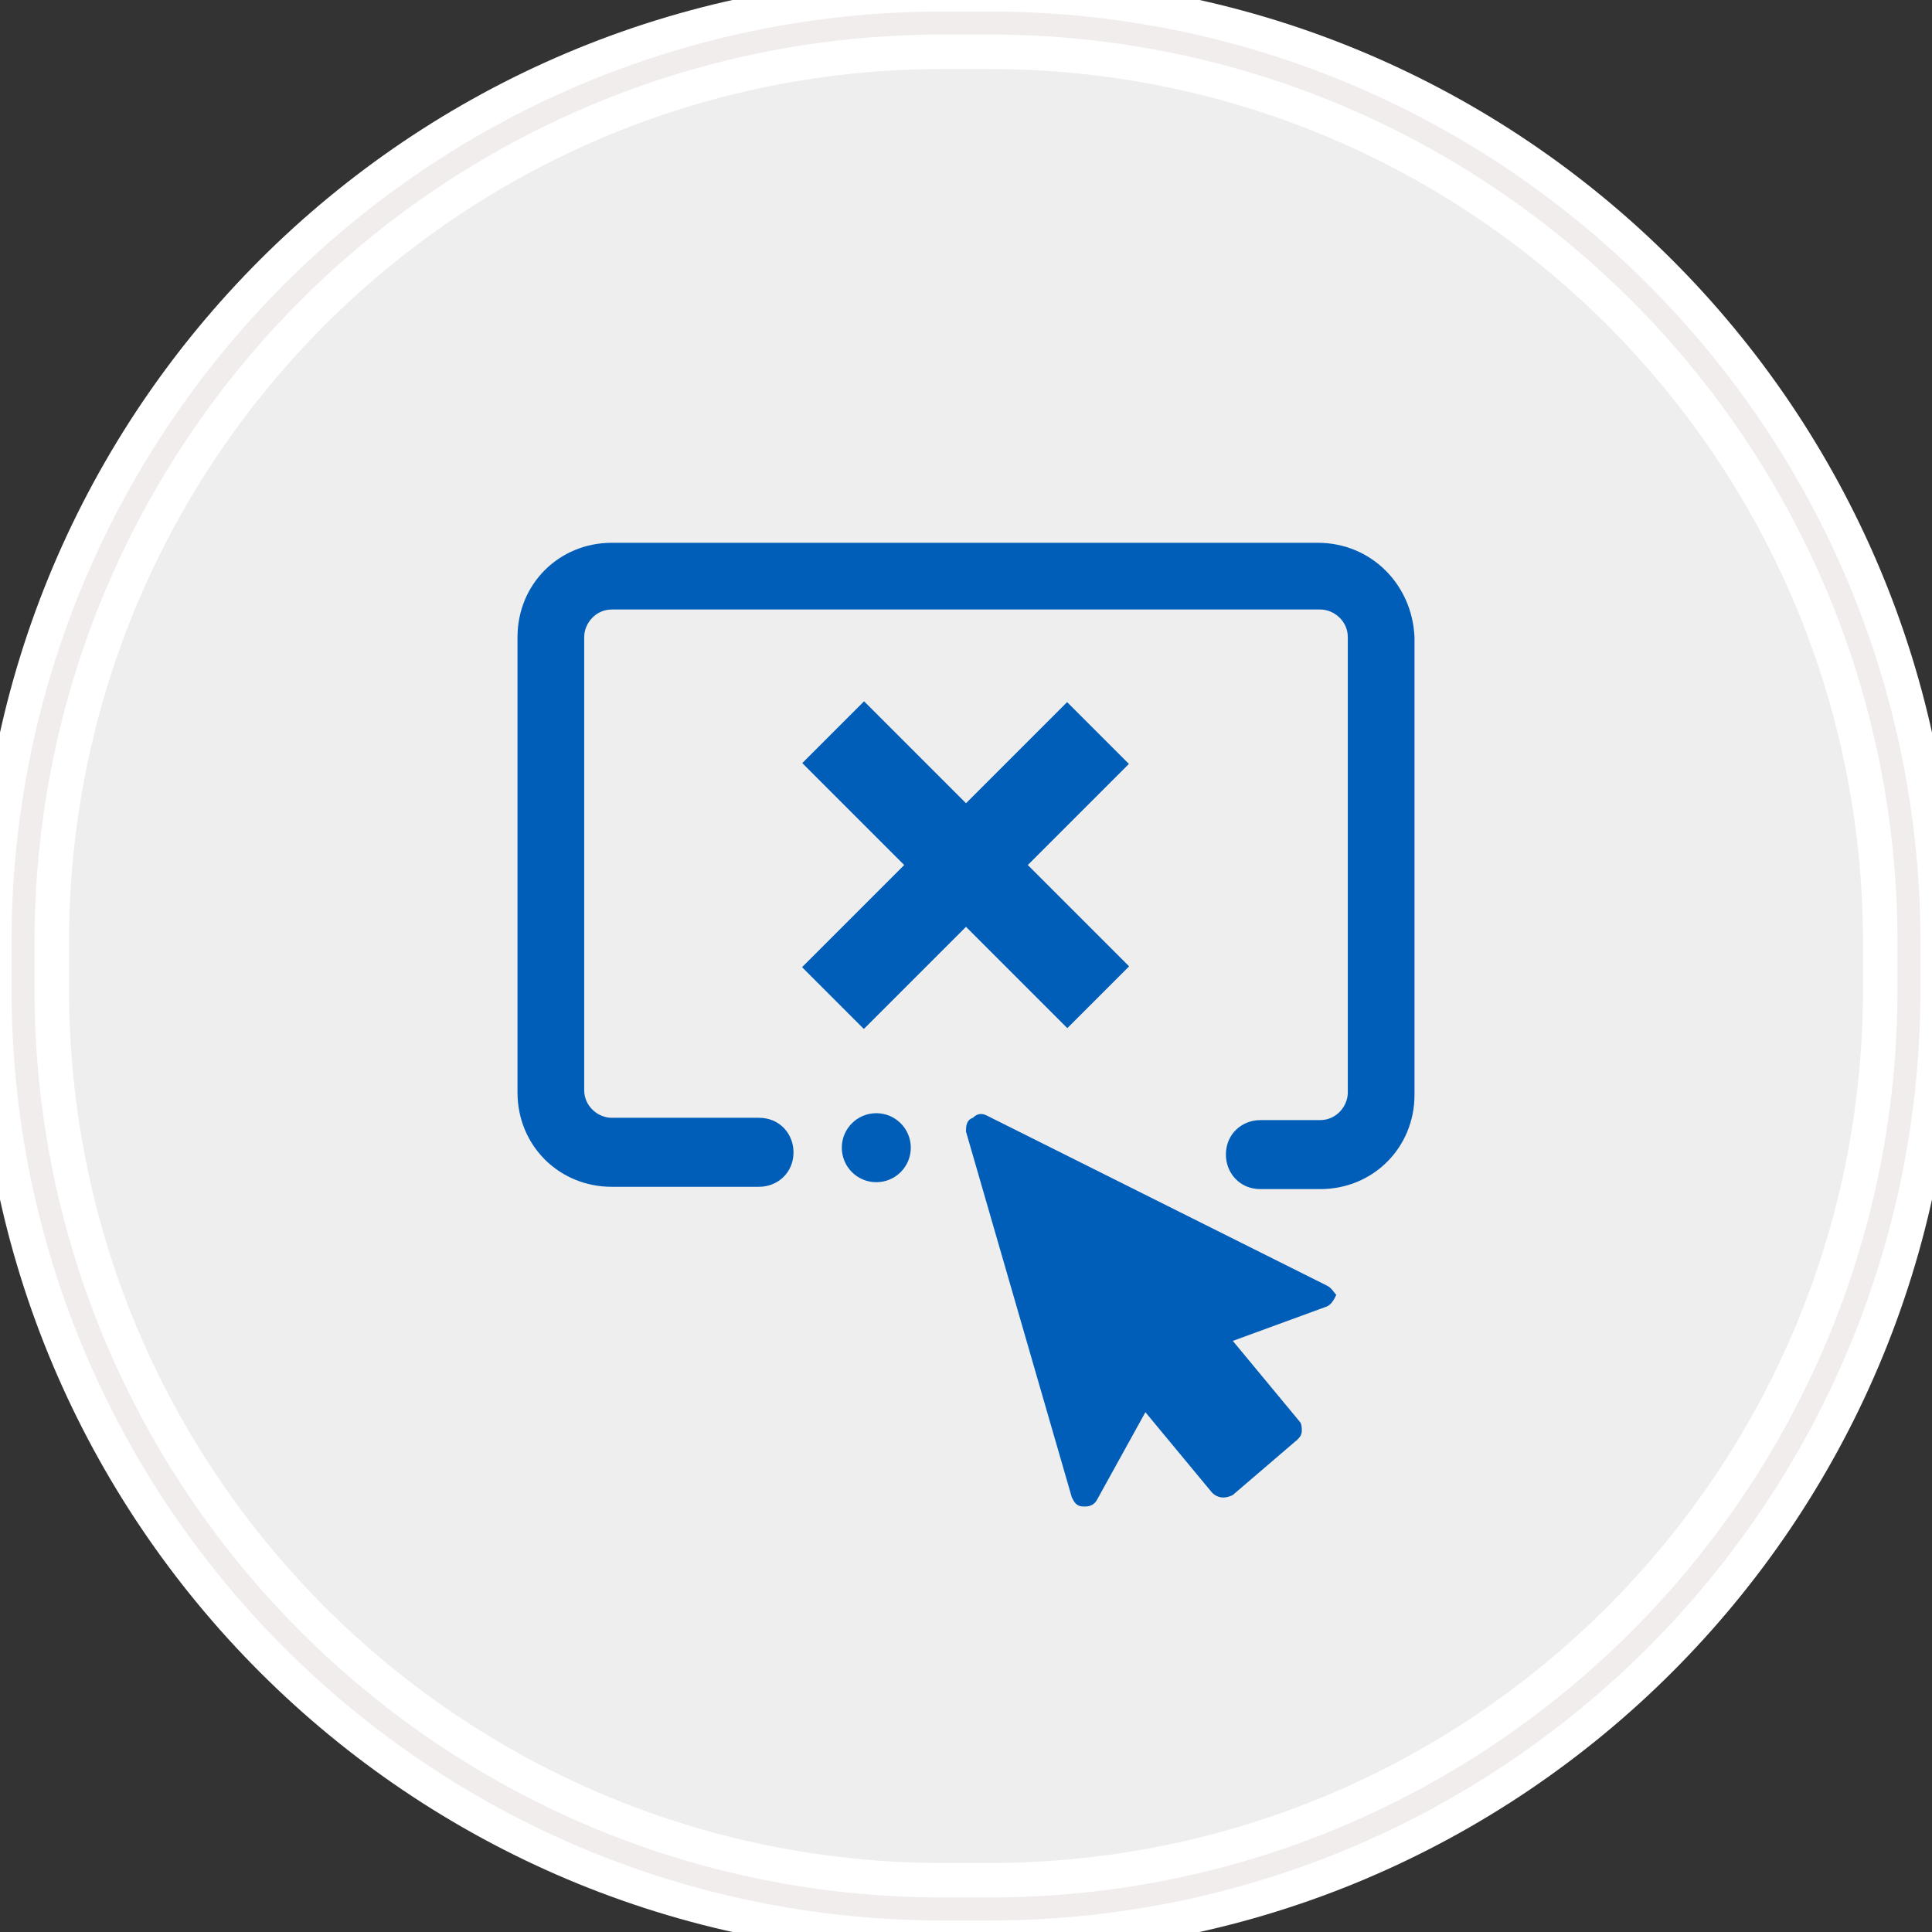
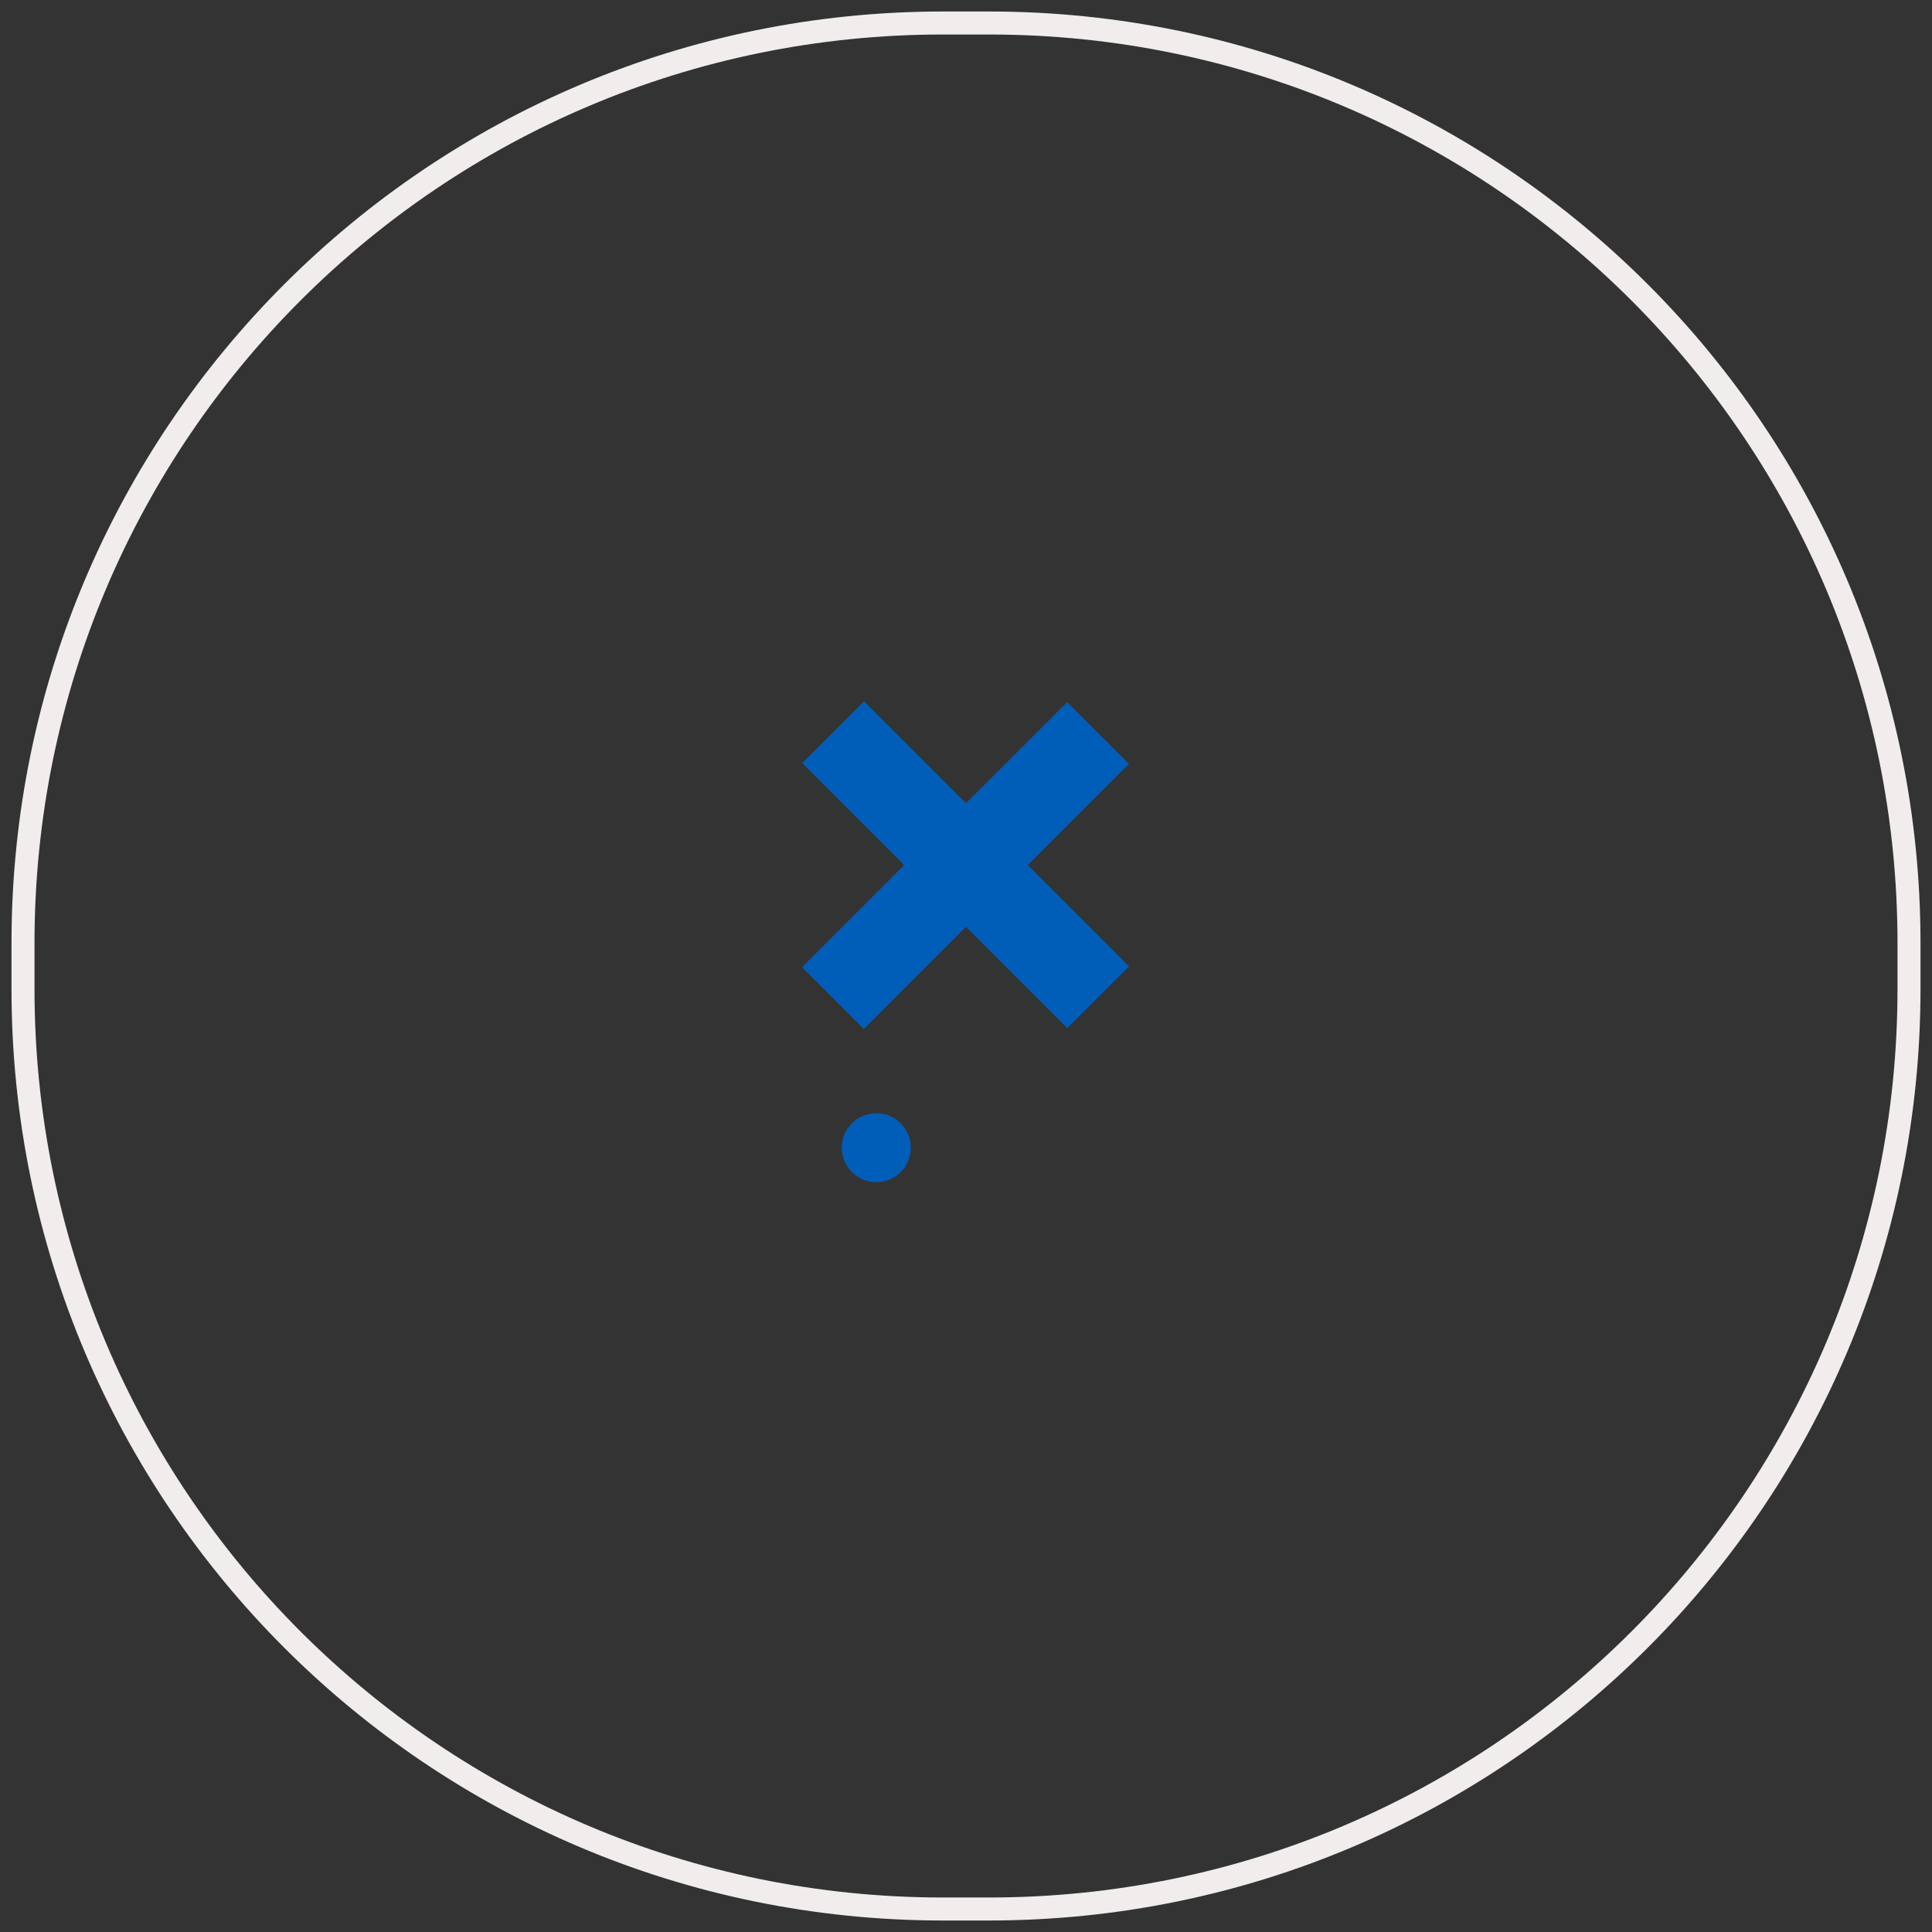
<svg xmlns="http://www.w3.org/2000/svg" xmlns:ns1="http://www.bohemiancoding.com/sketch/ns" id="Layer_1" x="0px" y="0px" viewBox="0 0 84 84" style="enable-background:new 0 0 84 84;" xml:space="preserve">
  <rect x="0" y="0" width="84" height="84" fill="#333333" stroke="none" />
  <style type="text/css">	.st0{fill:#EEEEEE;stroke:#FFFFFF;stroke-width:4;}	.st1{fill:none;stroke:#F2EDED;}	.st2{fill:#005EB8;}</style>
  <g id="Rectangle-290">
    <g ns1:type="MSShapeGroup">
-       <path id="path-1" class="st0" d="M41,1h2c22.1,0,40,17.9,40,40v2c0,22.1-17.9,40-40,40h-2C18.9,83,1,65.1,1,43v-2   C1,18.9,18.9,1,41,1z" />
-     </g>
+       </g>
    <g>
      <path id="path-1_1_" class="st1" d="M41,1h2c22.1,0,40,17.9,40,40v2c0,22.1-17.9,40-40,40h-2C18.9,83,1,65.1,1,43v-2   C1,18.9,18.9,1,41,1z" />
    </g>
  </g>
  <g>
-     <path class="st2" d="M57.3,23.6H26.6c-2.3,0-4.1,1.8-4.1,4.1v19.8c0,2.3,1.8,4.1,4.1,4.1H33c0.8,0,1.5-0.6,1.5-1.5  c0-0.8-0.6-1.5-1.5-1.5h-6.4c-0.6,0-1.2-0.5-1.2-1.2V27.7c0-0.6,0.5-1.2,1.2-1.2h30.8c0.6,0,1.2,0.5,1.2,1.2v19.8  c0,0.6-0.5,1.2-1.2,1.2h-2.6c-0.8,0-1.5,0.6-1.5,1.5c0,0.8,0.6,1.5,1.5,1.5h2.6c2.3,0,4.1-1.8,4.1-4.1V27.7  C61.4,25.4,59.6,23.6,57.3,23.6z" />
    <circle class="st2" cx="38.1" cy="49.9" r="1.5" />
-     <path class="st2" d="M57.7,55.9l-14.8-7.4c-0.2-0.1-0.4-0.1-0.6,0.1C42,48.7,42,49,42,49.2l4.6,15.9c0.1,0.2,0.2,0.4,0.5,0.4  c0,0,0,0,0.1,0c0.2,0,0.4-0.1,0.5-0.3l2.1-3.8l2.9,3.5c0.2,0.2,0.5,0.3,0.9,0.1l2.8-2.4c0.1-0.1,0.2-0.2,0.2-0.4  c0-0.1,0-0.3-0.1-0.4l-2.9-3.5l4.1-1.5c0.2-0.1,0.3-0.3,0.4-0.5C58,56.2,57.9,56,57.7,55.9z" />
  </g>
  <g>
    <rect x="40.1" y="29.5" transform="matrix(0.707 0.707 -0.707 0.707 38.902 -18.68)" class="st2" width="3.8" height="16.3" />
    <rect x="40.1" y="29.5" transform="matrix(-0.707 0.707 -0.707 -0.707 98.299 34.521)" class="st2" width="3.8" height="16.3" />
  </g>
</svg>